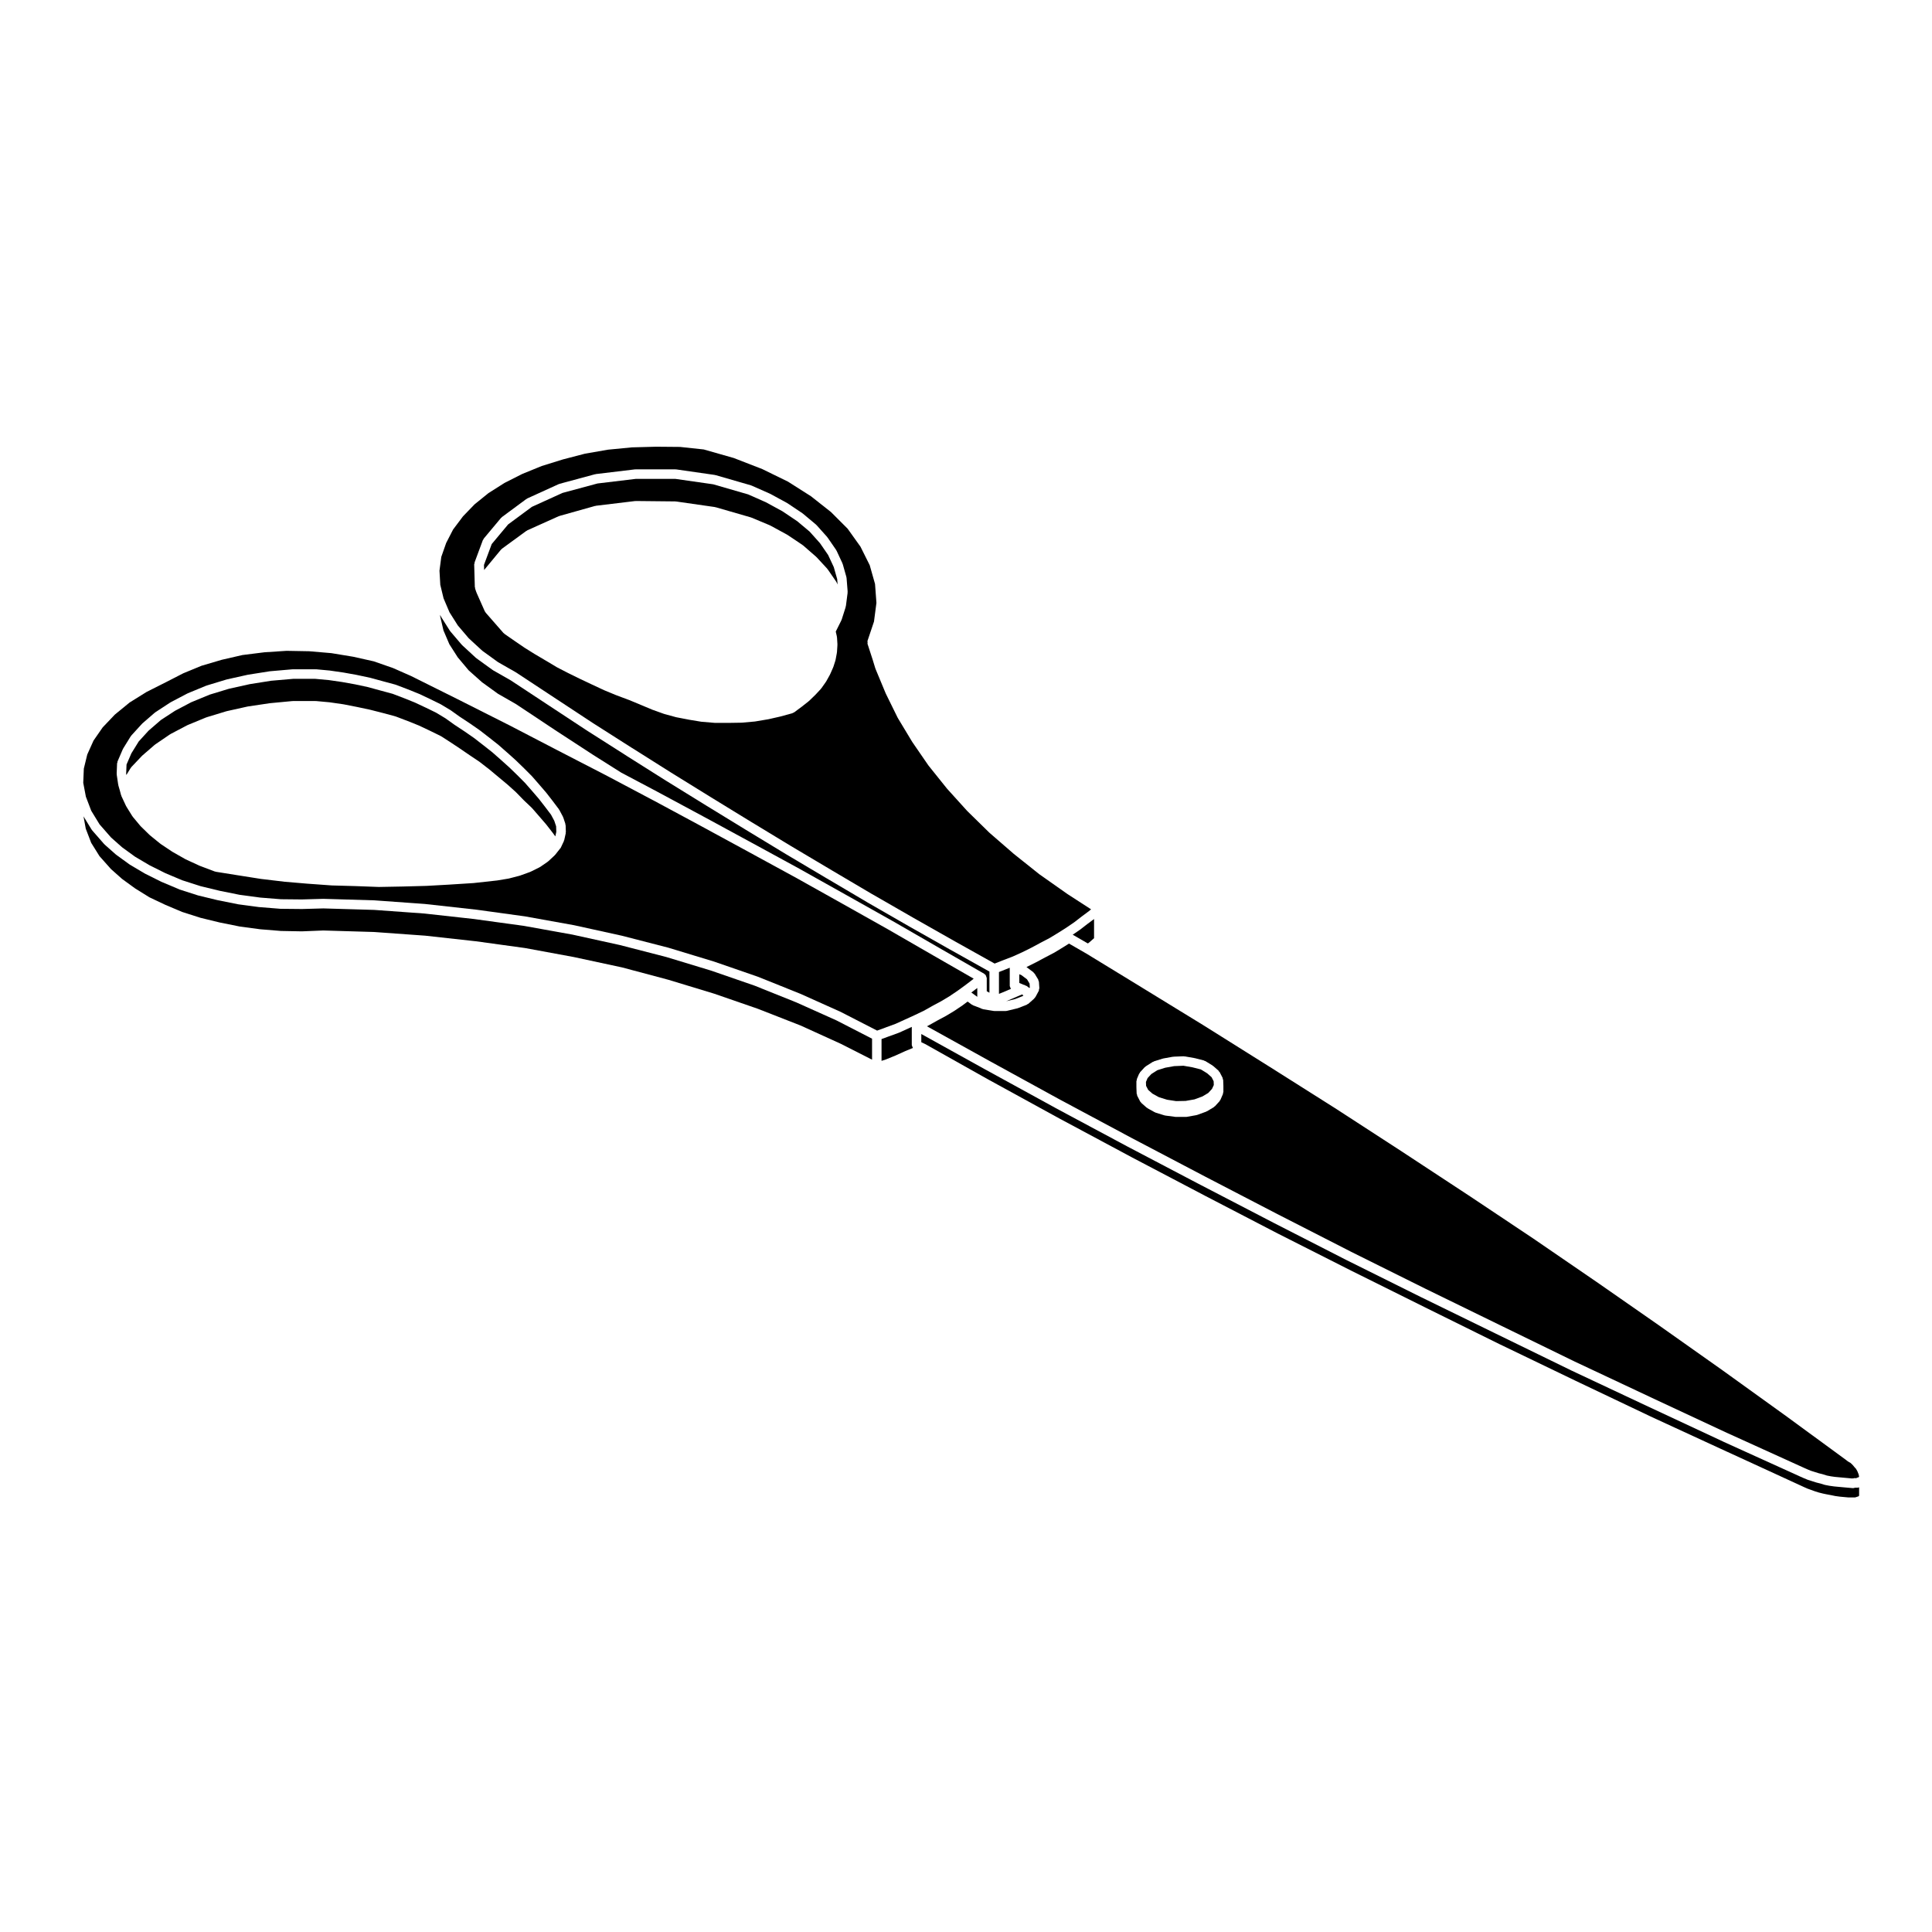
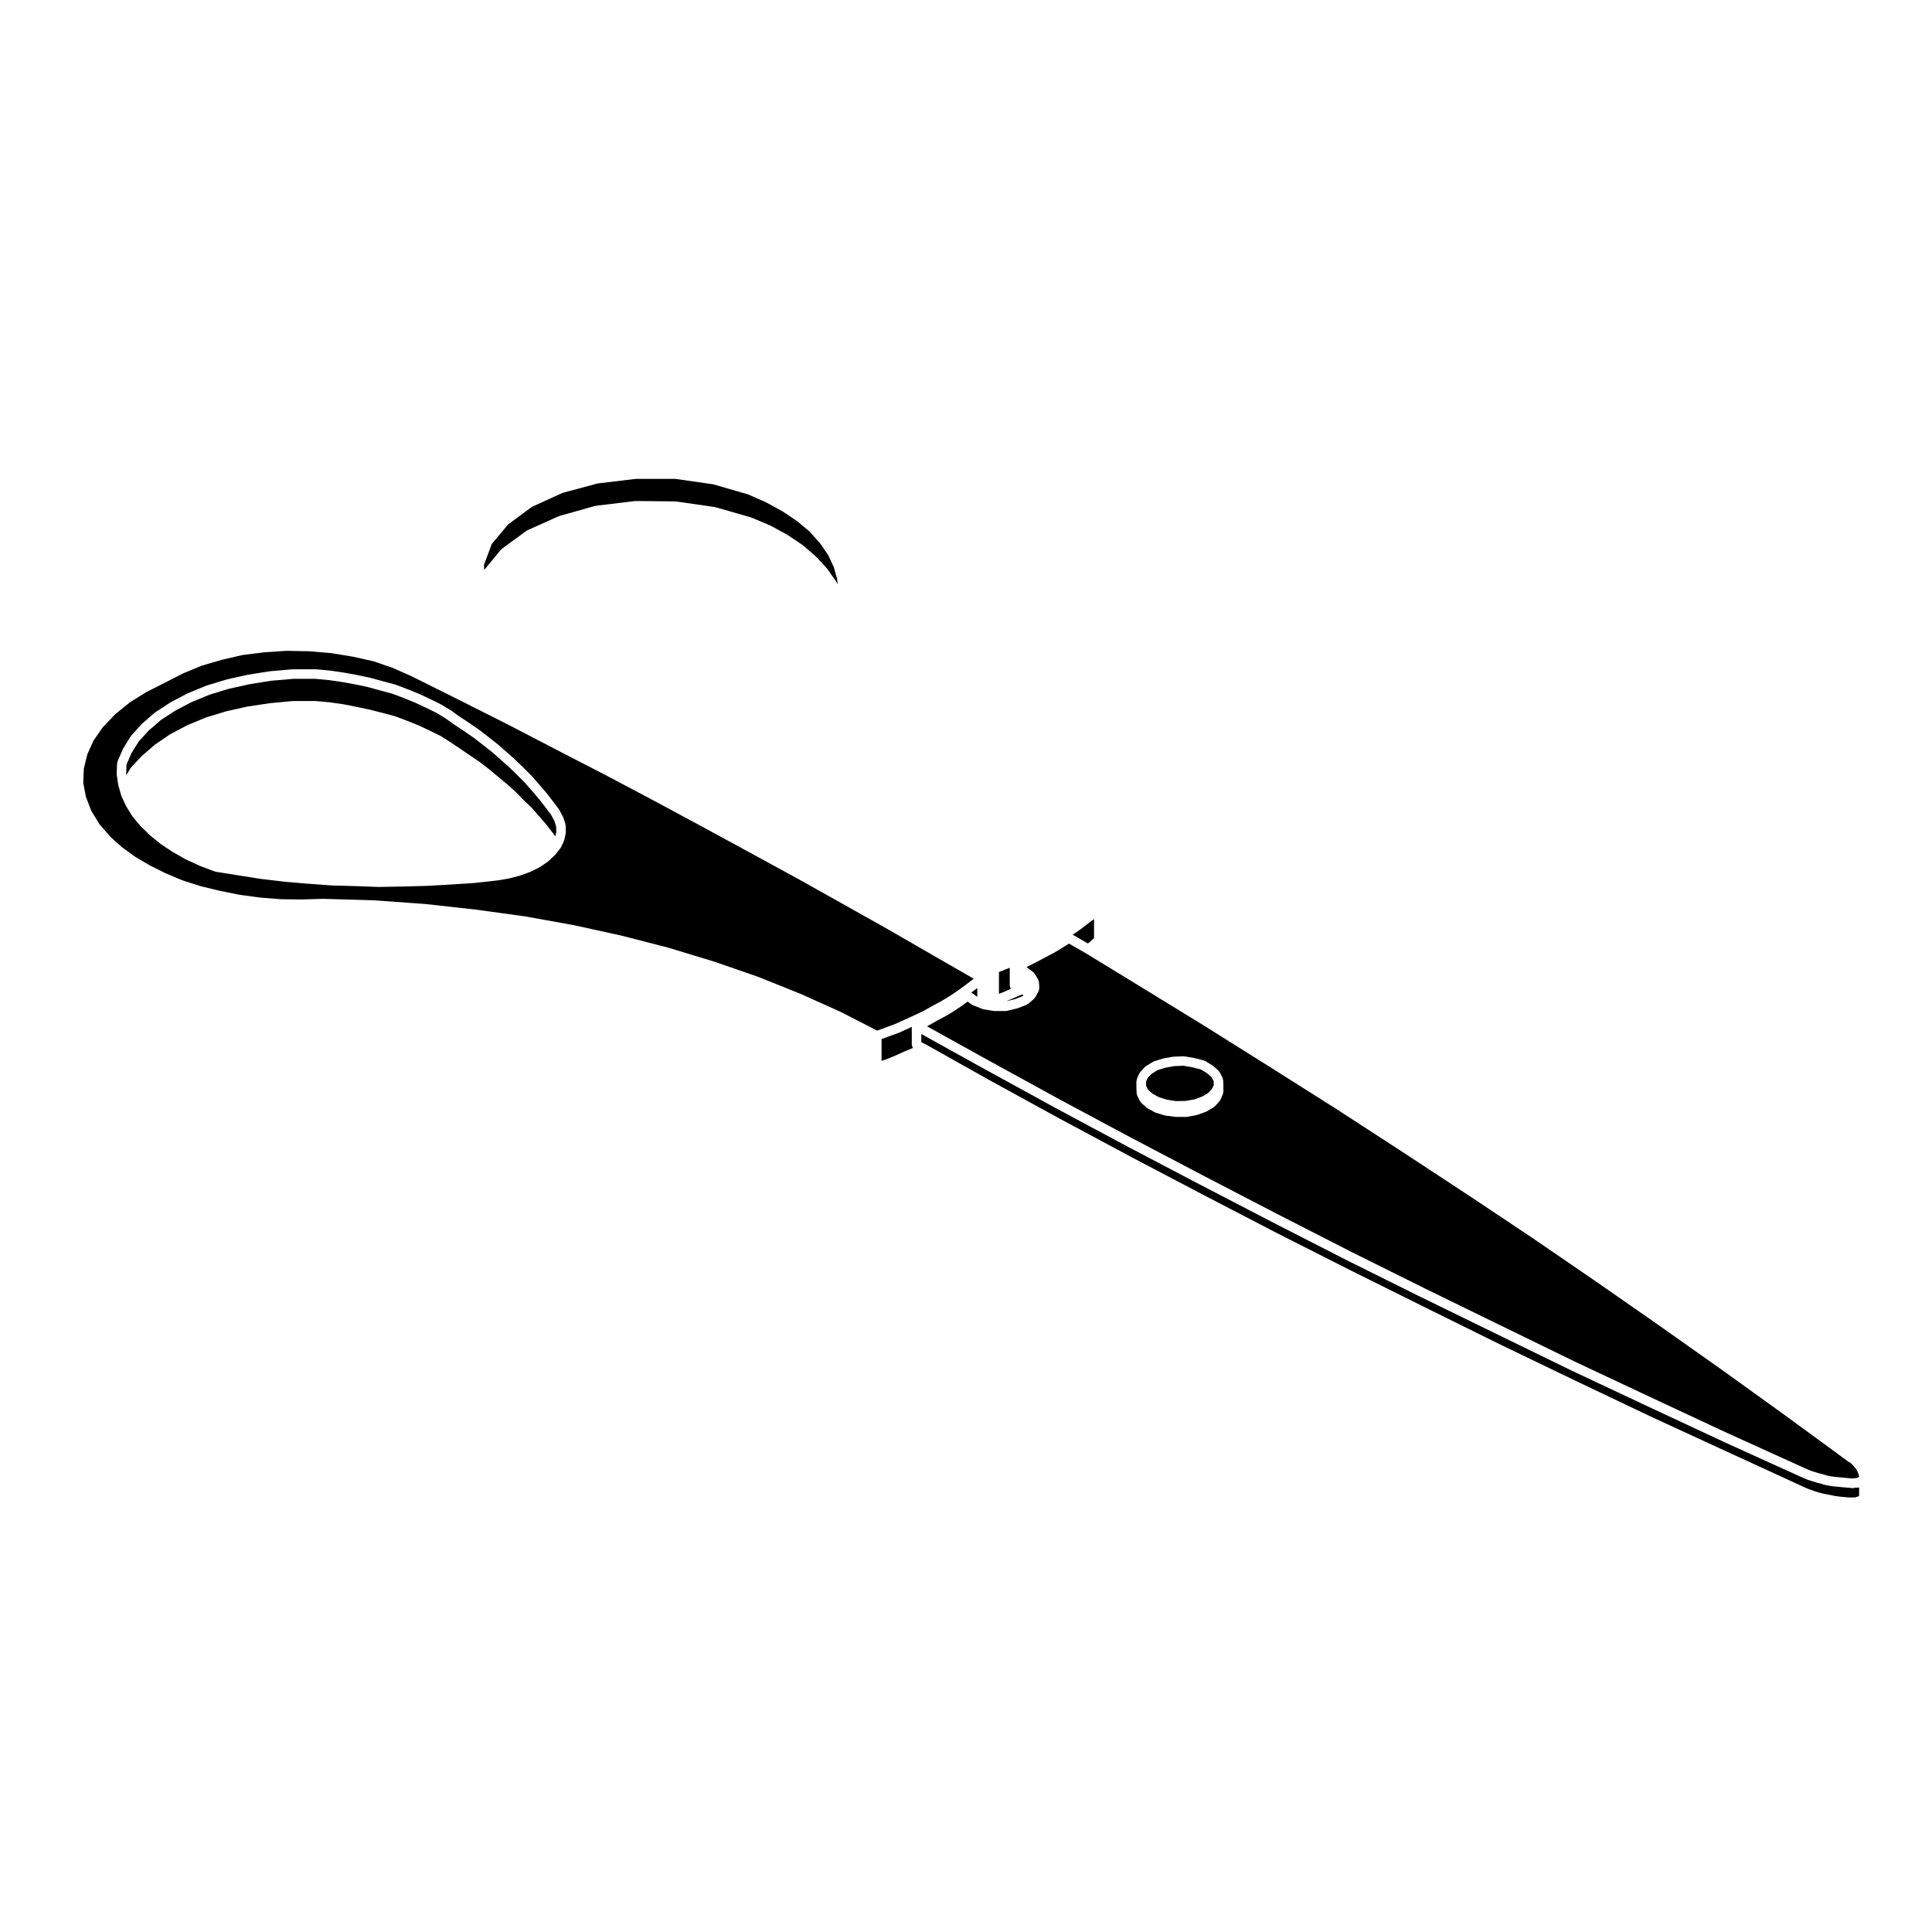
<svg xmlns="http://www.w3.org/2000/svg" fill="#000000" width="800px" height="800px" version="1.1" viewBox="144 144 512 512">
  <g>
-     <path d="m261.55 302.57 1.566 3.684 2.207 3.492 2.902 3.406 3.594 3.309 4.172 3.019 4.707 2.684c0.012 0.004 0.012 0.023 0.023 0.031 0.016 0.012 0.031 0 0.047 0.012l10.152 6.691 10.254 6.75s0 0.004 0.004 0.004l10.289 6.551h0.012l10.422 6.578 10.535 6.516c0.004 0 0 0.004 0.004 0.004l10.52 6.449h0.004l10.656 6.465 10.762 6.394s0 0.004 0.004 0.004l10.742 6.344h0.012l10.938 6.289 10.988 6.227s0 0.004 0.004 0.004l10.516 5.879 2.172-0.855h0.004s0-0.004 0.004-0.004l2.637-1.012 2.57-1.164 2.414-1.203c0.004 0 0.004-0.004 0.004-0.004l2.438-1.309h0.004c0.004 0 0.004-0.004 0.004-0.004l2.348-1.23 2.289-1.391h0.004l2.09-1.324 2.137-1.461 1.941-1.5s0.004 0 0.012-0.004c0.004 0 0.004-0.012 0.012-0.016l1.98-1.473 0.492-0.422-6.309-4.082c-0.012-0.004-0.012-0.016-0.016-0.02s-0.016-0.004-0.023-0.012l-7.254-5.106c-0.012-0.004-0.012-0.02-0.02-0.031-0.016-0.012-0.031-0.004-0.047-0.016l-6.824-5.438c-0.012-0.004-0.004-0.02-0.016-0.023-0.004-0.004-0.016-0.004-0.023-0.012l-6.352-5.508c-0.012-0.012-0.004-0.023-0.02-0.035-0.012-0.012-0.023-0.004-0.035-0.016l-5.84-5.723c-0.012-0.012-0.004-0.023-0.016-0.039-0.012-0.012-0.031-0.004-0.039-0.016l-5.332-5.894c-0.012-0.012-0.004-0.031-0.016-0.047-0.012-0.012-0.023-0.004-0.035-0.016l-4.816-6.004c-0.012-0.012-0.004-0.023-0.012-0.035-0.016-0.016-0.035-0.023-0.047-0.039l-4.254-6.184c-0.004-0.012 0-0.023-0.012-0.035-0.004-0.012-0.02-0.016-0.031-0.031l-3.793-6.289c-0.004-0.016 0-0.031-0.004-0.039-0.016-0.023-0.039-0.031-0.051-0.055l-3.18-6.465c-0.004-0.016 0.004-0.031 0-0.039-0.012-0.016-0.023-0.02-0.031-0.035l-2.66-6.402c-0.004-0.02 0.004-0.035 0-0.051-0.012-0.031-0.035-0.039-0.047-0.066l-0.68-2.211v-0.012l-1.406-4.332c-0.039-0.125 0.031-0.246 0.031-0.371-0.004-0.141-0.082-0.277-0.031-0.418l1.715-5.106 0.648-4.961-0.371-5.008-1.406-4.973-2.449-4.906-3.406-4.769-4.398-4.402-5.305-4.188-6.102-3.879-6.82-3.332-7.562-2.934-7.945-2.262-6.277-0.672-6.34-0.055-6.402 0.172-6.352 0.613-6.098 1.059-5.836 1.52-5.637 1.75-5.164 2.109-4.707 2.383-4.246 2.695-3.68 2.977-3.059 3.168-2.621 3.488-1.84 3.57-1.293 3.691-0.48 3.656 0.215 3.75zm8.223-9.266c0.012-0.086-0.039-0.156-0.012-0.242l2.207-5.949c0.031-0.074 0.109-0.102 0.152-0.16 0.035-0.066 0.016-0.145 0.066-0.207l4.59-5.496c0.035-0.039 0.098-0.035 0.133-0.07 0.039-0.039 0.039-0.105 0.086-0.137l6.519-4.82c0.039-0.031 0.09-0.012 0.133-0.035 0.039-0.023 0.051-0.082 0.098-0.102l8.328-3.793c0.035-0.016 0.074 0.012 0.105-0.004s0.047-0.055 0.086-0.066l9.465-2.555c0.035-0.012 0.059 0.02 0.098 0.016 0.035-0.012 0.051-0.047 0.086-0.051l10.375-1.246c0.031-0.004 0.051 0.023 0.082 0.02 0.031 0 0.047-0.031 0.074-0.031h10.543c0.035 0 0.055 0.035 0.09 0.035 0.031 0.004 0.055-0.023 0.09-0.02l10.258 1.473c0.031 0.004 0.047 0.039 0.074 0.047 0.039 0.012 0.066-0.02 0.102-0.012l9.41 2.719c0.035 0.012 0.039 0.047 0.074 0.055 0.031 0.016 0.059-0.012 0.09 0.004l4.871 2.156c0.02 0.012 0.02 0.031 0.035 0.039 0.02 0.004 0.039-0.004 0.059 0.004l4.481 2.438c0.02 0.012 0.02 0.035 0.039 0.051 0.016 0.012 0.039 0 0.059 0.012l3.969 2.66c0.023 0.016 0.02 0.051 0.047 0.066 0.016 0.016 0.047 0.004 0.059 0.02l3.457 2.891c0.023 0.02 0.02 0.059 0.047 0.082 0.023 0.023 0.066 0.02 0.09 0.047l2.832 3.168c0.02 0.023 0.012 0.059 0.031 0.086 0.02 0.023 0.051 0.02 0.07 0.047l2.266 3.289c0.023 0.035 0.004 0.074 0.023 0.105s0.066 0.039 0.082 0.074l1.582 3.402c0.016 0.035-0.012 0.07 0.004 0.105 0.016 0.035 0.055 0.051 0.066 0.086l0.961 3.402c0.004 0.02-0.012 0.035-0.004 0.055 0.016 0.066 0.047 0.121 0.051 0.191l0.289 3.629c0.004 0.051-0.039 0.082-0.039 0.125-0.004 0.051 0.039 0.086 0.035 0.133l-0.453 3.516c-0.004 0.039-0.047 0.059-0.055 0.102-0.004 0.035 0.02 0.066 0.012 0.102l-0.117 0.398c0 0.004-0.004 0.004-0.004 0.012v0.016l-0.957 3.004c-0.016 0.039-0.055 0.055-0.07 0.098-0.012 0.031 0.012 0.055-0.004 0.086l-1.5 3.004 0.301 1.316c0.012 0.035-0.02 0.066-0.02 0.105 0.012 0.039 0.051 0.059 0.051 0.102l0.117 1.93c0 0.035-0.031 0.055-0.031 0.09 0 0.031 0.031 0.047 0.023 0.074l-0.117 1.812c0 0.023-0.031 0.039-0.035 0.07 0 0.031 0.023 0.051 0.02 0.082l-0.336 1.809c-0.004 0.02-0.023 0.031-0.023 0.047-0.004 0.016 0.012 0.031 0.004 0.047l-0.059 0.227c-0.004 0.016-0.02 0.02-0.023 0.035 0 0.012 0.012 0.02 0.004 0.031l-0.508 1.586c-0.012 0.031-0.039 0.039-0.051 0.066-0.004 0.02 0.012 0.039 0 0.059l-0.797 1.809c-0.012 0.02-0.031 0.031-0.047 0.051-0.004 0.02 0.004 0.039-0.004 0.059l-1.012 1.82c-0.016 0.031-0.051 0.039-0.066 0.066-0.012 0.016 0 0.031-0.012 0.047l-1.195 1.699c-0.02 0.023-0.055 0.016-0.07 0.035-0.023 0.035-0.012 0.074-0.039 0.105l-1.477 1.582c-0.012 0.012-0.02 0.004-0.031 0.016-0.012 0.004-0.004 0.02-0.016 0.031l-1.637 1.586c-0.02 0.02-0.051 0.012-0.07 0.023-0.016 0.02-0.012 0.047-0.031 0.059l-1.875 1.477c-0.004 0.004-0.016 0-0.02 0.004s-0.004 0.016-0.012 0.02l-1.984 1.465c-0.086 0.059-0.18 0.055-0.277 0.09-0.059 0.031-0.082 0.102-0.141 0.109l-3.117 0.852c-0.012 0.004-0.023 0-0.035 0.004-0.004 0-0.012 0.012-0.016 0.012l-3.231 0.734c-0.02 0.004-0.047 0.004-0.066 0.004 0 0 0 0.004-0.004 0.004l-3.34 0.562c-0.023 0.004-0.051 0.004-0.074 0.004-0.004 0.004-0.012 0.012-0.016 0.012l-3.481 0.312c-0.035 0.004-0.07 0.004-0.105 0.004l-3.465 0.055h-0.02-3.457c-0.035 0-0.07 0-0.105-0.004l-3.461-0.289s-0.004 0-0.004-0.004c-0.035 0-0.066 0-0.102-0.004l-3.402-0.562c-0.004 0-0.012-0.004-0.016-0.012h-0.016l-3.231-0.621c-0.004 0-0.012-0.012-0.016-0.012-0.023-0.004-0.055-0.004-0.082-0.012l-3.117-0.852c-0.012-0.004-0.016-0.016-0.023-0.02-0.02-0.004-0.047 0-0.07-0.012l-3.008-1.078c-0.004-0.004-0.012-0.016-0.016-0.016-0.02-0.004-0.035-0.004-0.051-0.012l-2.719-1.137s0-0.004-0.004-0.004l-3.34-1.391h-0.004l-3.34-1.246c-0.004 0-0.004-0.004-0.012-0.012-0.012 0-0.023 0-0.035-0.004l-3.289-1.359c-0.012-0.004-0.012-0.016-0.016-0.02-0.016 0-0.023 0-0.035-0.004l-3.285-1.531c-0.004 0-0.004-0.004-0.004-0.004l-3.117-1.477c-0.004-0.004-0.016 0-0.02-0.004l-2.996-1.477c-0.004 0-0.004-0.004-0.004-0.004-0.004-0.004-0.012-0.004-0.016-0.004l-3.062-1.578c-0.016-0.004-0.016-0.023-0.023-0.031-0.016-0.012-0.035-0.004-0.051-0.016l-2.812-1.688c-0.004-0.004-0.012-0.004-0.016-0.004l-2.887-1.703c-0.004-0.004-0.004-0.012-0.012-0.016-0.004-0.004-0.016 0-0.02-0.004l-2.719-1.699c-0.004-0.004-0.004-0.016-0.016-0.02-0.012-0.004-0.02-0.004-0.031-0.012l-2.66-1.82s0-0.004-0.004-0.004l-2.613-1.809c-0.051-0.035-0.047-0.102-0.09-0.137-0.047-0.035-0.105-0.02-0.141-0.066l-4.758-5.438c-0.035-0.039-0.02-0.102-0.047-0.137-0.051-0.07-0.121-0.105-0.156-0.18l-2.207-4.973-0.004-0.016c-0.012-0.016 0.004-0.031 0-0.051-0.012-0.02-0.031-0.031-0.039-0.051l-0.332-0.961c-0.023-0.07 0.023-0.125 0.012-0.195s-0.082-0.105-0.082-0.18l-0.172-6.07c0.012-0.082 0.086-0.145 0.102-0.23z" />
-     <path d="m301.14 344.02 7.488 4.731 9.602 5.082 0.004 0.004 12.641 6.801h0.004l12.523 6.805h0.004l12.473 6.801c0.004 0 0.004 0.004 0.012 0.012l12.348 6.914 12.305 6.914s0 0.004 0.004 0.004h0.012l12.188 7.031 12.125 6.969c0.055 0.031 0.059 0.102 0.105 0.137 0.059 0.051 0.125 0.07 0.176 0.125 0.016 0.016 0.047 0.012 0.059 0.031 0.059 0.074 0.035 0.172 0.082 0.258 0.07 0.125 0.121 0.238 0.137 0.383 0.012 0.059 0.07 0.098 0.07 0.156v3.512l0.711 0.398v-5.606l-10.398-5.82h-0.012l-11-6.231-0.004-0.004h-0.004l-10.938-6.289c-0.004 0-0.004-0.004-0.004-0.012h-0.004l-10.766-6.359h-0.012l-10.77-6.398-0.004-0.004h-0.004l-10.656-6.465s0-0.004-0.004-0.004l-10.535-6.453c-0.004-0.004-0.004-0.004-0.012-0.004l-10.543-6.519v-0.004h-0.012l-10.422-6.578c-0.004 0-0.004-0.004-0.004-0.012l-10.316-6.566s0-0.004-0.004-0.004c-0.004-0.004-0.012 0-0.016-0.004l-10.254-6.75-10.152-6.691-4.691-2.676c-0.02-0.012-0.02-0.039-0.039-0.051-0.023-0.016-0.055-0.012-0.074-0.023l-4.309-3.113c-0.02-0.016-0.02-0.047-0.039-0.066-0.023-0.02-0.055-0.012-0.082-0.031l-3.684-3.402c-0.023-0.02-0.016-0.055-0.035-0.082-0.02-0.02-0.051-0.012-0.07-0.031l-3.004-3.523c-0.016-0.02-0.004-0.047-0.02-0.066-0.023-0.035-0.066-0.047-0.086-0.082l-2.328-3.68c-0.016-0.023 0-0.055-0.016-0.086-0.02-0.039-0.066-0.055-0.086-0.102l-0.156-0.371 0.023 0.465 0.852 3.664 1.566 3.672 2.223 3.473 2.902 3.457 3.559 3.168 4.195 3.031 4.707 2.695c0.016 0.012 0.016 0.023 0.031 0.035 0.012 0.012 0.031 0 0.047 0.012l10.152 6.746v0.004z" />
    <path d="m384.93 416.46-2.613 1.184c-0.02 0.012-0.039 0.004-0.059 0.016-0.016 0.004-0.016 0.02-0.031 0.023l-2.66 0.969c-0.012 0.004-0.02 0-0.023 0.004l-1.926 0.707v5.773l1.129-0.363 2.527-1.027 2.613-1.184c0.012-0.004 0.02 0.004 0.023 0 0.012-0.004 0.012-0.016 0.02-0.02l2.012-0.828c-0.023-0.031-0.023-0.07-0.047-0.102-0.09-0.141-0.145-0.262-0.176-0.43-0.016-0.074-0.086-0.121-0.086-0.203v-4.848z" />
-     <path d="m183.59 381.79 4.18 1.98 4.523 1.91 4.852 1.551 5.09 1.238 5.254 1.059 5.465 0.734 5.496 0.449 5.535 0.105 5.644-0.227c0.012 0 0.016 0.012 0.023 0.012 0.012 0 0.016-0.012 0.023-0.012h0.039l13.492 0.398c0.012 0 0.016 0.012 0.023 0.012 0.012 0.004 0.016-0.004 0.023-0.004l13.371 0.961c0.004 0 0.004 0.004 0.012 0.004 0.016 0.004 0.023-0.004 0.039 0l13.32 1.473c0.004 0 0.004 0.004 0.012 0.004 0.012 0 0.016-0.004 0.023-0.004l13.156 1.812c0.012 0 0.016 0.016 0.023 0.016 0.012 0.004 0.02-0.004 0.031-0.004l12.914 2.383c0.012 0 0.012 0.012 0.02 0.016 0.012 0 0.016-0.004 0.02-0.004l12.645 2.719c0.012 0 0.016 0.016 0.031 0.02 0.012 0 0.02-0.012 0.031-0.004l12.293 3.281c0.004 0 0.012 0.012 0.016 0.012 0.012 0.004 0.02 0 0.023 0l11.961 3.633c0.012 0.004 0.012 0.016 0.02 0.016 0.012 0.004 0.02-0.004 0.031 0l11.621 4.019c0.012 0.004 0.012 0.016 0.02 0.02 0.012 0.004 0.02-0.004 0.023 0l11.164 4.367c0.012 0.004 0.016 0.02 0.023 0.023 0.016 0.004 0.023-0.004 0.039 0l10.602 4.82c0.012 0.004 0.012 0.02 0.02 0.023 0.012 0 0.02-0.004 0.031 0l8.316 4.223v-5.562l-9.418-4.84-10.59-4.75-11.098-4.457-11.582-4.004-11.863-3.602-12.289-3.168-12.574-2.766-12.832-2.309h-0.012l-13.156-1.809c-0.004 0-0.004-0.004-0.012-0.004l-13.238-1.465-13.289-0.957h-0.016l-13.457-0.395-5.633 0.16h-0.035-0.012l-5.606-0.055c-0.031 0-0.066 0-0.098-0.004l-5.613-0.453c-0.023-0.004-0.047-0.004-0.066-0.004l-5.496-0.734c-0.004 0-0.012-0.004-0.016-0.012-0.023 0-0.047 0-0.07-0.004l-5.332-1.074c-0.004 0-0.004-0.004-0.012-0.004-0.012-0.004-0.02 0-0.035-0.004l-5.16-1.25c-0.012 0-0.012-0.012-0.02-0.016-0.02-0.004-0.047-0.004-0.07-0.012l-4.934-1.582c0.004-0.023 0.004-0.039-0.012-0.043-0.023-0.012-0.051-0.004-0.074-0.016l-4.59-1.934c-0.012-0.004-0.012-0.02-0.02-0.023-0.02-0.004-0.039 0-0.055-0.012l-4.305-2.148c-0.012-0.004-0.012-0.02-0.023-0.031-0.02-0.012-0.039-0.004-0.059-0.016l-3.914-2.32c-0.016-0.012-0.016-0.031-0.031-0.047-0.023-0.012-0.051-0.004-0.07-0.02l-3.512-2.551c-0.016-0.016-0.016-0.039-0.031-0.051-0.02-0.016-0.047-0.012-0.066-0.023l-3.004-2.66c-0.023-0.023-0.02-0.059-0.039-0.086-0.02-0.02-0.055-0.016-0.074-0.035l-3.176-3.633c-0.02-0.02-0.012-0.051-0.023-0.074-0.031-0.035-0.074-0.055-0.102-0.098l-2.16-3.527 0.598 3.266 1.441 3.754 2.203 3.535 3.039 3.414 2.926 2.602 3.457 2.516z" />
    <path d="m432.14 388.89-1.953 1.512-0.043 0.016-0.02 0.027-1.848 1.262 4.016 2.316 0.305-0.215 1.34-1.176v-5.078l-1.785 1.328z" />
    <path d="m276.78 289.64c0.035-0.047 0.098-0.035 0.137-0.07 0.039-0.047 0.035-0.105 0.086-0.141l6.519-4.758c0.039-0.031 0.098-0.012 0.137-0.035 0.039-0.02 0.047-0.074 0.09-0.098l8.328-3.742c0.035-0.016 0.07 0.012 0.102-0.004 0.035-0.012 0.047-0.051 0.082-0.059l9.465-2.66c0.035-0.012 0.066 0.02 0.102 0.012 0.035-0.004 0.051-0.047 0.09-0.051l10.375-1.25c0.031-0.004 0.051 0.023 0.082 0.02 0.031 0 0.047-0.031 0.074-0.031h0.016l10.543 0.109c0.035 0 0.051 0.035 0.086 0.035 0.031 0.004 0.051-0.023 0.082-0.02l10.258 1.473c0.031 0.004 0.047 0.039 0.074 0.047 0.039 0.012 0.066-0.02 0.102-0.012l9.41 2.719c0.023 0.012 0.035 0.039 0.059 0.051 0.031 0.012 0.055-0.012 0.082 0l4.871 2.039c0.02 0.012 0.023 0.035 0.047 0.047 0.023 0.016 0.051-0.004 0.074 0.012l4.481 2.438c0.02 0.012 0.02 0.035 0.039 0.051 0.016 0.012 0.039-0.004 0.059 0.012l3.969 2.66c0.023 0.02 0.023 0.055 0.051 0.074 0.02 0.016 0.055 0.004 0.074 0.023l3.457 3.008c0.02 0.016 0.016 0.047 0.035 0.066 0.016 0.02 0.047 0.012 0.066 0.031l2.832 3.059c0.023 0.023 0.016 0.066 0.035 0.098 0.02 0.023 0.059 0.02 0.082 0.051l2.266 3.285c0.023 0.035 0.004 0.074 0.023 0.105 0.02 0.031 0.066 0.039 0.082 0.074l0.277 0.59-0.109-1.426-0.902-3.18-1.5-3.215-2.156-3.129-2.75-3.074-3.273-2.742-3.906-2.625-4.394-2.398-4.727-2.09-9.262-2.676-10.051-1.441h-10.398l-10.195 1.223-9.281 2.504-8.113 3.691-6.301 4.66-4.344 5.199-2.051 5.523 0.039 1.355z" />
-     <path d="m415.61 405.07c0.09 0.02 0.117 0.105 0.195 0.145 0.086 0.035 0.18 0.012 0.258 0.066l0.754 0.57 0.102-0.176-0.074-1.023-0.68-1.125-1.492-1.117-0.551-0.223v2.301l1.152 0.492z" />
    <path d="m168.18 358.86 2.207 3.606 3.039 3.473 2.918 2.59 3.414 2.484 3.84 2.273 4.203 2.102 4.5 1.895 4.844 1.555 5.09 1.234 5.254 1.059 5.465 0.734 5.496 0.441 5.535 0.055 5.656-0.16h0.035c0.004 0 0.012 0.004 0.016 0.004 0.012 0.004 0.016-0.004 0.02-0.004l13.492 0.395c0.004 0 0.012 0.004 0.016 0.004 0.012 0.004 0.023-0.004 0.039 0l13.371 0.961c0.012 0 0.016 0.012 0.023 0.012 0.012 0.004 0.016-0.004 0.023-0.004l13.32 1.477c0.004 0 0.004 0.004 0.012 0.004 0.012 0 0.016-0.004 0.023-0.004l13.156 1.809c0.012 0 0.016 0.016 0.023 0.016 0.012 0 0.016-0.004 0.023-0.004l12.914 2.324c0.012 0 0.016 0.016 0.023 0.016 0.012 0 0.016-0.004 0.023-0.004l12.645 2.781c0.012 0 0.012 0.012 0.02 0.016 0.012 0 0.016-0.004 0.023-0.004l12.293 3.168c0.012 0.004 0.016 0.016 0.023 0.02 0.012 0 0.016-0.004 0.023-0.004l11.961 3.633c0.012 0.004 0.012 0.016 0.02 0.016 0.012 0.004 0.02-0.004 0.031 0l11.621 4.019c0.012 0.004 0.012 0.016 0.023 0.02 0.012 0.004 0.02-0.004 0.031 0l11.164 4.484c0.012 0.004 0.012 0.016 0.02 0.02 0.012 0.004 0.02-0.004 0.031 0l10.602 4.758c0.012 0.004 0.016 0.02 0.023 0.023 0.012 0.004 0.023 0 0.035 0.004l9.664 4.961 2.242-0.816c0.004-0.004 0.004-0.012 0.012-0.012l2.656-0.977 2.535-1.152 2.488-1.137 2.418-1.152 2.297-1.293c0.004-0.004 0.012 0 0.016 0 0.004-0.004 0.004-0.012 0.012-0.016l2.281-1.223 2.254-1.352 2.039-1.375 1.984-1.438c0.004 0 0.004-0.004 0.004-0.004l1.926-1.465 0.422-0.348-10.543-6.055-12.188-7.031s0-0.004-0.004-0.004l-12.281-6.902-12.324-6.898c-0.004-0.004-0.012 0-0.016-0.004l-12.473-6.801s0-0.004-0.004-0.004l-12.516-6.801s0-0.004-0.004-0.004l-12.617-6.793h-0.012l-9.637-5.106-2.984-1.578h-0.004l-12.75-6.578-0.004-0.004-12.844-6.672h-0.012l-12.922-6.519s0-0.004-0.004-0.004l-12.957-6.453-4.758-2.102-5.125-1.785-5.43-1.215-5.801-0.957-5.883-0.504-6-0.109-5.856 0.383-5.856 0.734-5.5 1.266-0.004 0.004-5.316 1.57-4.84 1.996-4.473 2.297h-0.004c-0.004 0-0.004 0.004-0.004 0.004l-5.254 2.648-4.488 2.797-3.906 3.195-3.234 3.402-2.422 3.496-1.656 3.684-0.91 3.738-0.156 3.758 0.695 3.672zm6.848-12.582c0.004-0.098 0.082-0.141 0.102-0.227 0.02-0.074-0.031-0.145 0.004-0.223l1.414-3.285c0.016-0.031 0.055-0.035 0.07-0.066 0.016-0.035-0.004-0.074 0.016-0.105l2.035-3.289c0.023-0.039 0.082-0.039 0.105-0.074 0.023-0.035 0.012-0.082 0.039-0.105l2.785-3.055c0.016-0.02 0.047-0.016 0.066-0.031 0.02-0.023 0.016-0.059 0.039-0.082l3.34-2.891c0.023-0.02 0.066-0.012 0.09-0.031 0.023-0.02 0.023-0.055 0.051-0.07l3.91-2.555c0.02-0.016 0.039 0 0.059-0.012 0.02-0.016 0.02-0.047 0.047-0.055l4.418-2.324c0.016-0.012 0.035 0.004 0.055-0.004 0.023-0.012 0.023-0.039 0.051-0.051l4.934-2.035c0.023-0.012 0.047 0.012 0.07 0 0.023-0.004 0.023-0.035 0.051-0.039l5.215-1.582c0.016-0.004 0.031 0.012 0.047 0.004 0.02-0.004 0.023-0.023 0.047-0.031l5.606-1.25c0.016-0.004 0.023 0.012 0.047 0.012 0.016-0.004 0.02-0.02 0.035-0.023l5.727-0.906c0.02-0.004 0.031 0.016 0.051 0.012 0.016 0 0.023-0.02 0.039-0.02l5.949-0.516c0.02-0.004 0.035 0.02 0.055 0.016 0.023 0 0.035-0.02 0.055-0.02h6.004c0.023 0 0.035 0.02 0.055 0.023 0.023 0 0.039-0.023 0.066-0.02l3.633 0.336c0.016 0 0.02 0.016 0.031 0.016 0.016 0.004 0.02-0.004 0.031-0.004l3.57 0.516c0.004 0 0.012 0.012 0.02 0.012 0.012 0 0.016-0.004 0.023-0.004l3.457 0.621c0.012 0 0.012 0.012 0.02 0.016 0.012 0 0.016-0.004 0.02-0.004l3.461 0.734c0.016 0.004 0.016 0.016 0.031 0.02 0.016 0.004 0.023-0.012 0.039-0.004l3.34 0.91 3.352 0.906c0.023 0.004 0.031 0.035 0.055 0.039 0.02 0.012 0.039-0.012 0.066 0l3.113 1.188c0.004 0 0.004 0.012 0.012 0.012h0.016l2.949 1.188c0.012 0.004 0.012 0.02 0.023 0.023 0.016 0.004 0.023-0.004 0.039 0l2.887 1.359c0.004 0 0.004 0.012 0.012 0.012h0.004l2.781 1.359c0.02 0.012 0.02 0.035 0.039 0.047s0.039 0 0.059 0.012l2.551 1.535c0.016 0.012 0.016 0.031 0.031 0.039 0.02 0.016 0.039 0.004 0.055 0.016l2.336 1.672h0.004l2.66 1.754c0.004 0.004 0.004 0.016 0.012 0.016 0.004 0.004 0.012 0 0.016 0.004l2.613 1.812c0.012 0.004 0.012 0.023 0.02 0.031 0.012 0.012 0.023 0 0.035 0.012l2.488 1.93s0 0.004 0.004 0.004l2.438 1.926c0.012 0.012 0.012 0.023 0.02 0.031 0.012 0.012 0.023 0.004 0.035 0.016l2.324 2.047c0.004 0.004 0.004 0.004 0.012 0.004l2.207 1.984c0.012 0.004 0.004 0.02 0.012 0.023 0.012 0.004 0.02 0.004 0.023 0.012l2.098 2.035c0.004 0.004 0 0.012 0.004 0.012 0 0.004 0.012 0 0.012 0.004l2.098 2.102c0.012 0.012 0.004 0.031 0.02 0.047 0.012 0.012 0.031 0.012 0.039 0.02l1.875 2.152v0.004h0.004l1.809 2.102c0.012 0.012 0.004 0.023 0.012 0.035 0.012 0.012 0.02 0.004 0.031 0.016l1.762 2.266c0 0.004 0 0.012 0.004 0.012 0 0.004 0.004 0 0.004 0.004l1.582 2.098c0.02 0.031 0.004 0.07 0.023 0.102 0.023 0.035 0.066 0.035 0.086 0.07l0.961 1.809c0.02 0.035-0.004 0.074 0.012 0.105s0.059 0.047 0.074 0.086l0.562 1.703c0.02 0.066-0.023 0.121-0.016 0.188 0.016 0.066 0.074 0.105 0.082 0.172l0.059 1.809c0 0.059-0.055 0.098-0.059 0.152-0.004 0.055 0.047 0.105 0.031 0.156l-0.398 1.812c-0.012 0.055-0.066 0.086-0.086 0.133-0.016 0.047 0.016 0.09-0.004 0.133l-0.852 1.812c-0.047 0.102-0.137 0.145-0.203 0.227-0.004 0.004 0 0.012-0.004 0.016l-0.031 0.039c-0.031 0.031-0.047 0.066-0.074 0.098l-1.145 1.449c-0.02 0.023-0.059 0.016-0.082 0.039-0.031 0.031-0.02 0.074-0.051 0.105l-1.703 1.586c-0.031 0.023-0.07 0.016-0.098 0.039-0.031 0.02-0.023 0.059-0.055 0.082l-1.984 1.367c-0.031 0.02-0.07 0.016-0.105 0.031-0.023 0.016-0.023 0.051-0.051 0.059l-2.387 1.184c-0.031 0.016-0.066 0.012-0.098 0.02-0.016 0.012-0.02 0.035-0.039 0.039l-2.66 0.961c-0.023 0.012-0.055 0.004-0.086 0.016-0.012 0.004-0.016 0.016-0.023 0.02l-2.832 0.734c-0.035 0.012-0.066 0.004-0.098 0.012-0.012 0.004-0.012 0.012-0.016 0.012l-3.016 0.5c-0.023 0.004-0.047 0.004-0.07 0.004 0 0 0 0.004-0.004 0.004l-6.176 0.68c-0.02 0.004-0.039 0-0.059 0.004l-6.231 0.395c-0.004 0-0.004 0.004-0.012 0.004l-6.176 0.344h-0.035l-6.238 0.168h-0.012l-6.293 0.117h-0.023-0.047l-6.231-0.23-6.223-0.172h-0.004c-0.016-0.004-0.035 0-0.051-0.004l-6.195-0.449h-0.055l-6.125-0.52c-0.004 0-0.004-0.004-0.004-0.004h-0.035l-6.176-0.734c-0.02-0.004-0.035 0-0.051-0.004l-6.055-0.957h-0.012l-6.012-0.961c-0.023-0.004-0.035-0.031-0.055-0.035-0.066-0.016-0.125-0.012-0.188-0.035l-3.906-1.477c-0.012-0.004-0.012-0.012-0.016-0.016-0.023-0.012-0.047-0.004-0.07-0.016l-3.684-1.699c-0.016-0.004-0.016-0.023-0.031-0.035-0.02-0.012-0.047-0.004-0.066-0.016l-3.402-1.93c-0.016-0.004-0.016-0.023-0.023-0.035-0.02-0.012-0.039-0.004-0.055-0.016l-3.055-2.039c-0.016-0.012-0.016-0.035-0.031-0.051-0.02-0.012-0.047-0.004-0.066-0.02l-2.719-2.207c-0.016-0.016-0.016-0.039-0.031-0.055s-0.047-0.012-0.059-0.023l-2.383-2.324c-0.02-0.02-0.012-0.051-0.031-0.07-0.016-0.016-0.039-0.012-0.055-0.023l-2.031-2.438c-0.016-0.02-0.004-0.047-0.02-0.066-0.023-0.031-0.066-0.047-0.086-0.082l-1.586-2.551c-0.012-0.02 0-0.039-0.012-0.059-0.016-0.031-0.051-0.047-0.066-0.074l-1.246-2.672c-0.016-0.035 0.012-0.07-0.004-0.105-0.016-0.039-0.059-0.059-0.07-0.105l-0.336-1.25v-0.004l-0.395-1.367c-0.012-0.031 0.016-0.059 0.012-0.09-0.012-0.031-0.039-0.047-0.047-0.082l-0.395-2.66c-0.004-0.047 0.031-0.074 0.031-0.109-0.004-0.047-0.047-0.074-0.047-0.117z" />
    <path d="m178.66 347.48c0.023-0.047 0.082-0.039 0.105-0.082 0.023-0.039 0.02-0.09 0.051-0.121l2.785-2.941c0.016-0.016 0.039-0.012 0.059-0.023 0.016-0.02 0.012-0.051 0.031-0.066l3.34-2.891c0.023-0.02 0.055-0.012 0.074-0.023 0.023-0.016 0.02-0.051 0.047-0.066l3.91-2.664c0.02-0.016 0.051 0 0.074-0.016s0.023-0.047 0.051-0.059l4.418-2.324c0.02-0.012 0.039 0.004 0.059-0.004 0.02-0.012 0.023-0.035 0.047-0.047l4.934-2.035c0.02-0.012 0.047 0.012 0.066 0 0.02-0.004 0.031-0.035 0.051-0.039l5.215-1.586c0.02-0.004 0.035 0.012 0.055 0.004 0.02-0.004 0.023-0.023 0.047-0.031l5.606-1.246c0.016-0.004 0.031 0.012 0.047 0.012 0.016-0.004 0.023-0.02 0.039-0.023l5.727-0.852c0.016 0 0.02 0.012 0.035 0.012 0.016-0.004 0.02-0.02 0.035-0.02l5.949-0.562c0.023-0.004 0.039 0.02 0.066 0.02 0.02-0.004 0.035-0.023 0.055-0.023h6.004c0.02 0 0.035 0.02 0.055 0.023 0.02 0 0.039-0.023 0.059-0.02l3.633 0.332c0.016 0 0.02 0.016 0.035 0.016 0.012 0.004 0.02-0.004 0.031-0.004l3.57 0.516c0.016 0 0.016 0.016 0.031 0.016 0.016 0.004 0.023-0.004 0.035-0.004l3.457 0.68c0.004 0 0.004 0.004 0.012 0.004h0.012l3.461 0.734c0.012 0 0.012 0.012 0.02 0.016 0.012 0 0.02-0.004 0.031-0.004l3.34 0.852c0.004 0 0.004 0.004 0.012 0.004h0.012l3.352 0.906c0.023 0.004 0.031 0.035 0.055 0.039 0.02 0.012 0.039-0.012 0.066 0l3.113 1.188 0.004 0.004c0.004 0.004 0.016-0.004 0.02 0l2.949 1.188c0.016 0.004 0.016 0.02 0.031 0.031 0.012 0.004 0.023-0.004 0.039 0l2.887 1.367 0.004 0.004h0.004l2.781 1.359c0.023 0.016 0.031 0.047 0.055 0.059 0.023 0.016 0.055 0 0.082 0.016l2.551 1.641c0.004 0 0.004 0.004 0.004 0.012h0.012l2.383 1.582s0 0.004 0.004 0.012h0.012l2.644 1.809h0.004l2.613 1.754c0.016 0.012 0.016 0.035 0.031 0.047 0.012 0.012 0.023 0 0.039 0.012l2.488 1.93c0.004 0.004 0.004 0.016 0.012 0.016 0.004 0.012 0.016 0.004 0.023 0.012l2.438 2.035 2.324 1.934c0.004 0.004 0.004 0.016 0.012 0.02 0.012 0.012 0.02 0.004 0.023 0.012l2.207 1.984c0.012 0.012 0.012 0.031 0.02 0.047 0.012 0.012 0.031 0.004 0.039 0.016l2.07 2.125 2.086 1.977c0.016 0.016 0.012 0.047 0.023 0.059 0.02 0.02 0.047 0.012 0.059 0.031l1.875 2.156v0.004h0.004l1.809 2.098c0.012 0.012 0.004 0.023 0.012 0.035 0.012 0.012 0.02 0.004 0.031 0.016l1.762 2.266c0.004 0.012 0 0.02 0.012 0.023 0.004 0.012 0.016 0.004 0.02 0.016l0.621 0.867 0.266-1.211-0.051-1.473-0.48-1.438-0.867-1.629-1.512-1.996-1.734-2.231-1.797-2.086-1.867-2.133-2.055-2.062-2.062-2-2.207-1.984s0-0.004-0.004-0.004l-2.293-2.019-2.394-1.891h-0.004l-2.465-1.914-2.555-1.773h-0.004l-2.66-1.754c-0.004-0.004-0.004-0.016-0.016-0.02-0.012-0.004-0.02-0.004-0.023-0.012l-2.348-1.676-2.445-1.473-2.711-1.328h-0.012l-2.887-1.359-2.863-1.152-3.043-1.164-3.293-0.891-3.34-0.91-3.34-0.715h-0.012l-3.457-0.621-3.457-0.5h-0.016l-3.578-0.332h-5.894l-5.828 0.504-5.652 0.898-5.547 1.234-5.074 1.543-4.898 2.019-4.293 2.262-3.738 2.438-3.281 2.836-2.609 2.863-1.949 3.148-1.281 2.961-0.098 2.445 0.051 0.328z" />
    <path d="m636.18 538.25h-0.586l-0.145 0.051c-0.133 0.047-0.266 0.066-0.398 0.066-0.035 0-0.074 0-0.109-0.004l-1.238-0.109h-0.012l-1.195-0.109-1.184-0.109-1.246-0.117c-0.004 0-0.004-0.004-0.012-0.004-0.016-0.004-0.035 0-0.051-0.004l-1.137-0.16-0.004-0.004c-0.02 0-0.039 0-0.059-0.004l-1.188-0.23c-0.012 0-0.016-0.016-0.023-0.016-0.039-0.012-0.082-0.012-0.109-0.02l-0.996-0.312-1.133-0.281c-0.012 0-0.012-0.012-0.02-0.016-0.02-0.004-0.047-0.004-0.066-0.012l-1.078-0.344-0.004-0.004-1.066-0.332c-0.016-0.004-0.016-0.02-0.031-0.023-0.023-0.012-0.051-0.004-0.074-0.016l-0.957-0.398s0-0.004-0.004-0.004c-0.012-0.004-0.016 0-0.023-0.004l-1.023-0.453s0-0.004-0.004-0.004h-0.004l-20.348-9.234s0-0.004-0.004-0.004l-0.027-0.02-20.285-9.473h-0.012l-20.008-9.402c-0.004 0-0.004-0.004-0.004-0.012h-0.012l-19.895-9.699-19.84-9.688v-0.004h-0.012l-19.613-9.754c-0.004-0.004-0.012-0.004-0.016-0.004l-19.496-9.969s0-0.004-0.004-0.004l-19.32-10.031h-0.012l-19.215-10.09v-0.004h-0.012l-19.039-10.195c-0.004 0-0.004-0.004-0.012-0.012l-18.812-10.312c-0.004-0.004-0.004-0.004-0.012-0.004l-16.836-9.336v2.172l0.934 0.441c0.016 0.004 0.016 0.023 0.031 0.035 0.016 0.004 0.031-0.004 0.047 0.004l17.039 9.574h0.012l18.797 10.309h0.012l19.039 10.203 19.207 10.086s0 0.004 0.004 0.004l19.316 10.027 19.48 9.855 19.609 9.742s0 0.004 0.004 0.004l19.809 9.789h0.012l19.895 9.582s0 0.004 0.004 0.004l19.996 9.512v0.004l20.262 9.34h0.012l20.348 9.352 0.004 0.004 0.973 0.43 0.902 0.324c0.004 0 0.004 0.004 0.004 0.004h0.004l1.023 0.371h0.004l1.023 0.324 1.109 0.277c0.004 0 0.004 0.004 0.004 0.004l0.988 0.207c0.004 0.004 0.004 0 0.012 0l1.188 0.223c0.004 0 0.004 0.004 0.012 0.004 0.004 0.004 0.004 0 0.012 0l1.078 0.223 1.223 0.168 1.133 0.105 1.148 0.105h1.734l0.223-0.066 0.301-0.102h0.004l0.309-0.105c0.02-0.004 0.035 0.012 0.051 0.004l0.145-0.152 0.047-0.055v-2.207l-0.105 0.035c-0.133 0.043-0.27 0.062-0.395 0.062z" />
    <path d="m410.65 400.84-1.914 0.754v5.789l0.996-0.395 2.172-0.926c-0.02-0.023-0.016-0.059-0.035-0.086-0.098-0.137-0.141-0.266-0.176-0.43-0.016-0.086-0.098-0.137-0.098-0.227v-4.856z" />
    <path d="m399.15 410.38c-0.004 0.004-0.016 0.004-0.023 0.012-0.004 0-0.004 0.012-0.012 0.016l-2.098 1.414c-0.012 0.012-0.023 0.004-0.039 0.012-0.012 0.012-0.012 0.023-0.02 0.031l-2.262 1.359c-0.012 0.004-0.023 0.004-0.039 0.012-0.012 0.004-0.012 0.016-0.016 0.02l-2.328 1.246-2.293 1.289c-0.02 0.012-0.039 0.004-0.059 0.016-0.012 0.004-0.012 0.02-0.02 0.023l-0.297 0.141 16.57 9.184s0 0.004 0.004 0.004l18.785 10.305h0.012l19.039 10.195 19.207 10.086s0 0.004 0.004 0.004l19.305 10.02h0.004l19.496 9.969s0 0.004 0.004 0.004l19.582 9.738 19.84 9.688 19.875 9.688h0.004l20.008 9.402s0 0.004 0.004 0.004l20.27 9.461 20.34 9.23 1.023 0.453s0 0.004 0.004 0.004l0.855 0.352 1.043 0.328h0.004l1.023 0.324 1.109 0.277c0.016 0.004 0.023 0.023 0.039 0.031 0.016 0.004 0.023-0.012 0.039-0.004l1.008 0.316 1.102 0.211 1.023 0.145h0.004l1.246 0.117 1.184 0.109 1.195 0.109 0.973 0.09 0.098-0.031c0.074-0.023 0.133 0.023 0.207 0.016 0.074-0.012 0.117-0.082 0.191-0.082l0.414 0.012h0.176l0.176-0.121c0.086-0.059 0.188-0.023 0.281-0.059 0.082-0.035 0.105-0.121 0.203-0.141l0.039-0.012 0.012-0.012-0.035-0.289-0.082-0.387-0.117-0.281c-0.004-0.012 0.004-0.02 0-0.023-0.004-0.012-0.012-0.012-0.016-0.02l-0.176-0.453-0.262-0.469v-0.004l-0.168-0.273-0.301-0.301c-0.023-0.02-0.016-0.055-0.035-0.082-0.016-0.02-0.047-0.012-0.059-0.031l-0.348-0.438-0.363-0.371-0.383-0.332-0.414-0.211c-0.039-0.02-0.047-0.07-0.082-0.09-0.047-0.031-0.102-0.016-0.137-0.051l-0.559-0.441-16.227-11.875h-0.004l-16.375-11.789v-0.004l-16.66-11.777v-0.004l-16.75-11.664h-0.004l-16.949-11.617-17.148-11.438h-0.004l-17.34-11.395v-0.004l-17.445-11.324v-0.004l-17.617-11.141h-0.004l-17.793-11.164-18.016-11.047s0-0.004-0.004-0.004l-13.039-7.965c-0.004-0.004-0.012-0.004-0.016-0.004l-4.445-2.562-1.512 0.953c-0.004 0-0.012 0-0.012 0.004-0.004 0-0.004 0.004-0.012 0.012l-2.328 1.414c-0.016 0.012-0.035 0.004-0.047 0.016-0.016 0.004-0.016 0.02-0.023 0.023l-2.367 1.238-2.438 1.305c-0.012 0.004-0.02 0.004-0.031 0.004 0 0.004 0 0.012-0.004 0.012l-2.488 1.246c-0.012 0.004-0.02 0.004-0.023 0.004 0.016 0.012 0.035 0.004 0.051 0.016l1.809 1.359c0.07 0.055 0.07 0.145 0.125 0.211 0.055 0.066 0.145 0.07 0.191 0.141l0.961 1.586c0.055 0.086 0.016 0.18 0.047 0.273 0.031 0.105 0.125 0.18 0.133 0.297l0.117 1.703c0.012 0.121-0.086 0.211-0.105 0.324-0.023 0.121 0.023 0.246-0.035 0.359l-0.852 1.586c-0.023 0.047-0.074 0.066-0.102 0.105-0.016 0.023 0 0.051-0.02 0.074l-0.172 0.223c-0.023 0.035-0.074 0.02-0.105 0.051-0.035 0.035-0.023 0.09-0.059 0.121l-1.477 1.305c-0.066 0.059-0.152 0.047-0.227 0.086-0.066 0.039-0.082 0.117-0.145 0.141l-2.316 0.906c-0.039 0.016-0.082 0.012-0.117 0.023-0.02 0.004-0.023 0.023-0.047 0.031l-2.832 0.684c-0.102 0.023-0.195 0.035-0.297 0.035h-3.008c-0.066 0-0.133-0.004-0.203-0.016l-2.781-0.453c-0.031-0.004-0.047-0.039-0.074-0.047-0.086-0.02-0.168-0.016-0.246-0.055l-0.488-0.223-1.875-0.715c-0.047-0.02-0.055-0.074-0.102-0.098-0.066-0.031-0.137-0.02-0.195-0.066l-1.133-0.828zm46.008 21.824v-1.703c0-0.09 0.082-0.145 0.102-0.23 0.016-0.09-0.035-0.176 0-0.262l0.625-1.477c0.035-0.074 0.109-0.098 0.156-0.156 0.039-0.066 0.02-0.141 0.074-0.203l1.246-1.359c0.047-0.047 0.109-0.035 0.156-0.074 0.047-0.039 0.047-0.105 0.102-0.137l1.875-1.188c0.051-0.035 0.109-0.004 0.168-0.031 0.055-0.023 0.07-0.09 0.125-0.105l2.328-0.734c0.031-0.012 0.055 0.016 0.086 0.012 0.031-0.012 0.047-0.047 0.074-0.051l2.551-0.457c0.035-0.012 0.055 0.023 0.09 0.02 0.035-0.004 0.051-0.039 0.086-0.039l2.66-0.105c0.059 0 0.086 0.047 0.133 0.051 0.051 0 0.086-0.039 0.133-0.031l2.606 0.453c0.02 0.004 0.023 0.023 0.047 0.031 0.016 0 0.035-0.016 0.051-0.012l2.445 0.625c0.07 0.016 0.098 0.09 0.152 0.117 0.066 0.023 0.133-0.012 0.191 0.031l1.93 1.184c0.035 0.02 0.035 0.07 0.07 0.098 0.031 0.02 0.074 0.004 0.105 0.035l1.414 1.25c0.066 0.059 0.055 0.152 0.105 0.215 0.051 0.066 0.137 0.082 0.176 0.152l0.797 1.535c0.047 0.086 0 0.176 0.02 0.266 0.031 0.102 0.109 0.156 0.117 0.262l0.059 1.578c0 0.012-0.012 0.016-0.012 0.023 0 0.012 0.012 0.016 0.012 0.023v1.586c0 0.098-0.082 0.152-0.102 0.242-0.02 0.09 0.035 0.172-0.004 0.258l-0.684 1.586c-0.039 0.09-0.117 0.125-0.172 0.203-0.031 0.051-0.016 0.105-0.055 0.152l-1.246 1.359c-0.047 0.051-0.117 0.035-0.168 0.074-0.055 0.047-0.059 0.121-0.117 0.156l-1.812 1.078c-0.047 0.031-0.105 0.02-0.145 0.039-0.031 0.016-0.035 0.051-0.066 0.059l-2.324 0.852c-0.055 0.02-0.105 0.02-0.168 0.031-0.02 0.004-0.023 0.023-0.047 0.031l-2.555 0.457c-0.074 0.016-0.145 0.02-0.223 0.02h-2.715c-0.055 0-0.105-0.004-0.168-0.012l-2.609-0.344c-0.016 0-0.02-0.016-0.035-0.02-0.059-0.012-0.109-0.012-0.172-0.023l-2.383-0.734c-0.035-0.012-0.047-0.051-0.074-0.059-0.055-0.023-0.109-0.016-0.16-0.047l-1.93-1.074c-0.047-0.023-0.047-0.082-0.086-0.105-0.039-0.031-0.102-0.02-0.137-0.055l-1.414-1.25c-0.039-0.035-0.031-0.098-0.066-0.133-0.074-0.082-0.172-0.133-0.223-0.238l-0.789-1.535c-0.047-0.086 0-0.172-0.023-0.258-0.023-0.102-0.109-0.16-0.117-0.273l-0.059-1.578c0-0.012 0.012-0.016 0.012-0.023-0.012-0.008-0.02-0.02-0.02-0.027z" />
    <path d="m415.02 407.98 0.195-0.172-0.359-0.273-1.504 0.645-2.66 1.141-0.027 0.004-0.008 0.012 2.356-0.574z" />
    <path d="m402.99 408.15v-2.32l-1.574 1.199 1.52 1.102z" />
    <path d="m448.28 432.83 1.129 0.992 1.695 0.938 2.191 0.68 2.391 0.367 2.512-0.051 2.356-0.41 2.09-0.773 1.559-0.926 0.992-1.09 0.473-1.012-0.039-1.008-0.543-1.062-1.16-1.027-1.684-1.035-2.227-0.562-2.387-0.418-2.465 0.102-2.371 0.426-2.098 0.66-1.586 1.016-0.988 1.07-0.434 1.027 0.039 1.031z" />
  </g>
</svg>